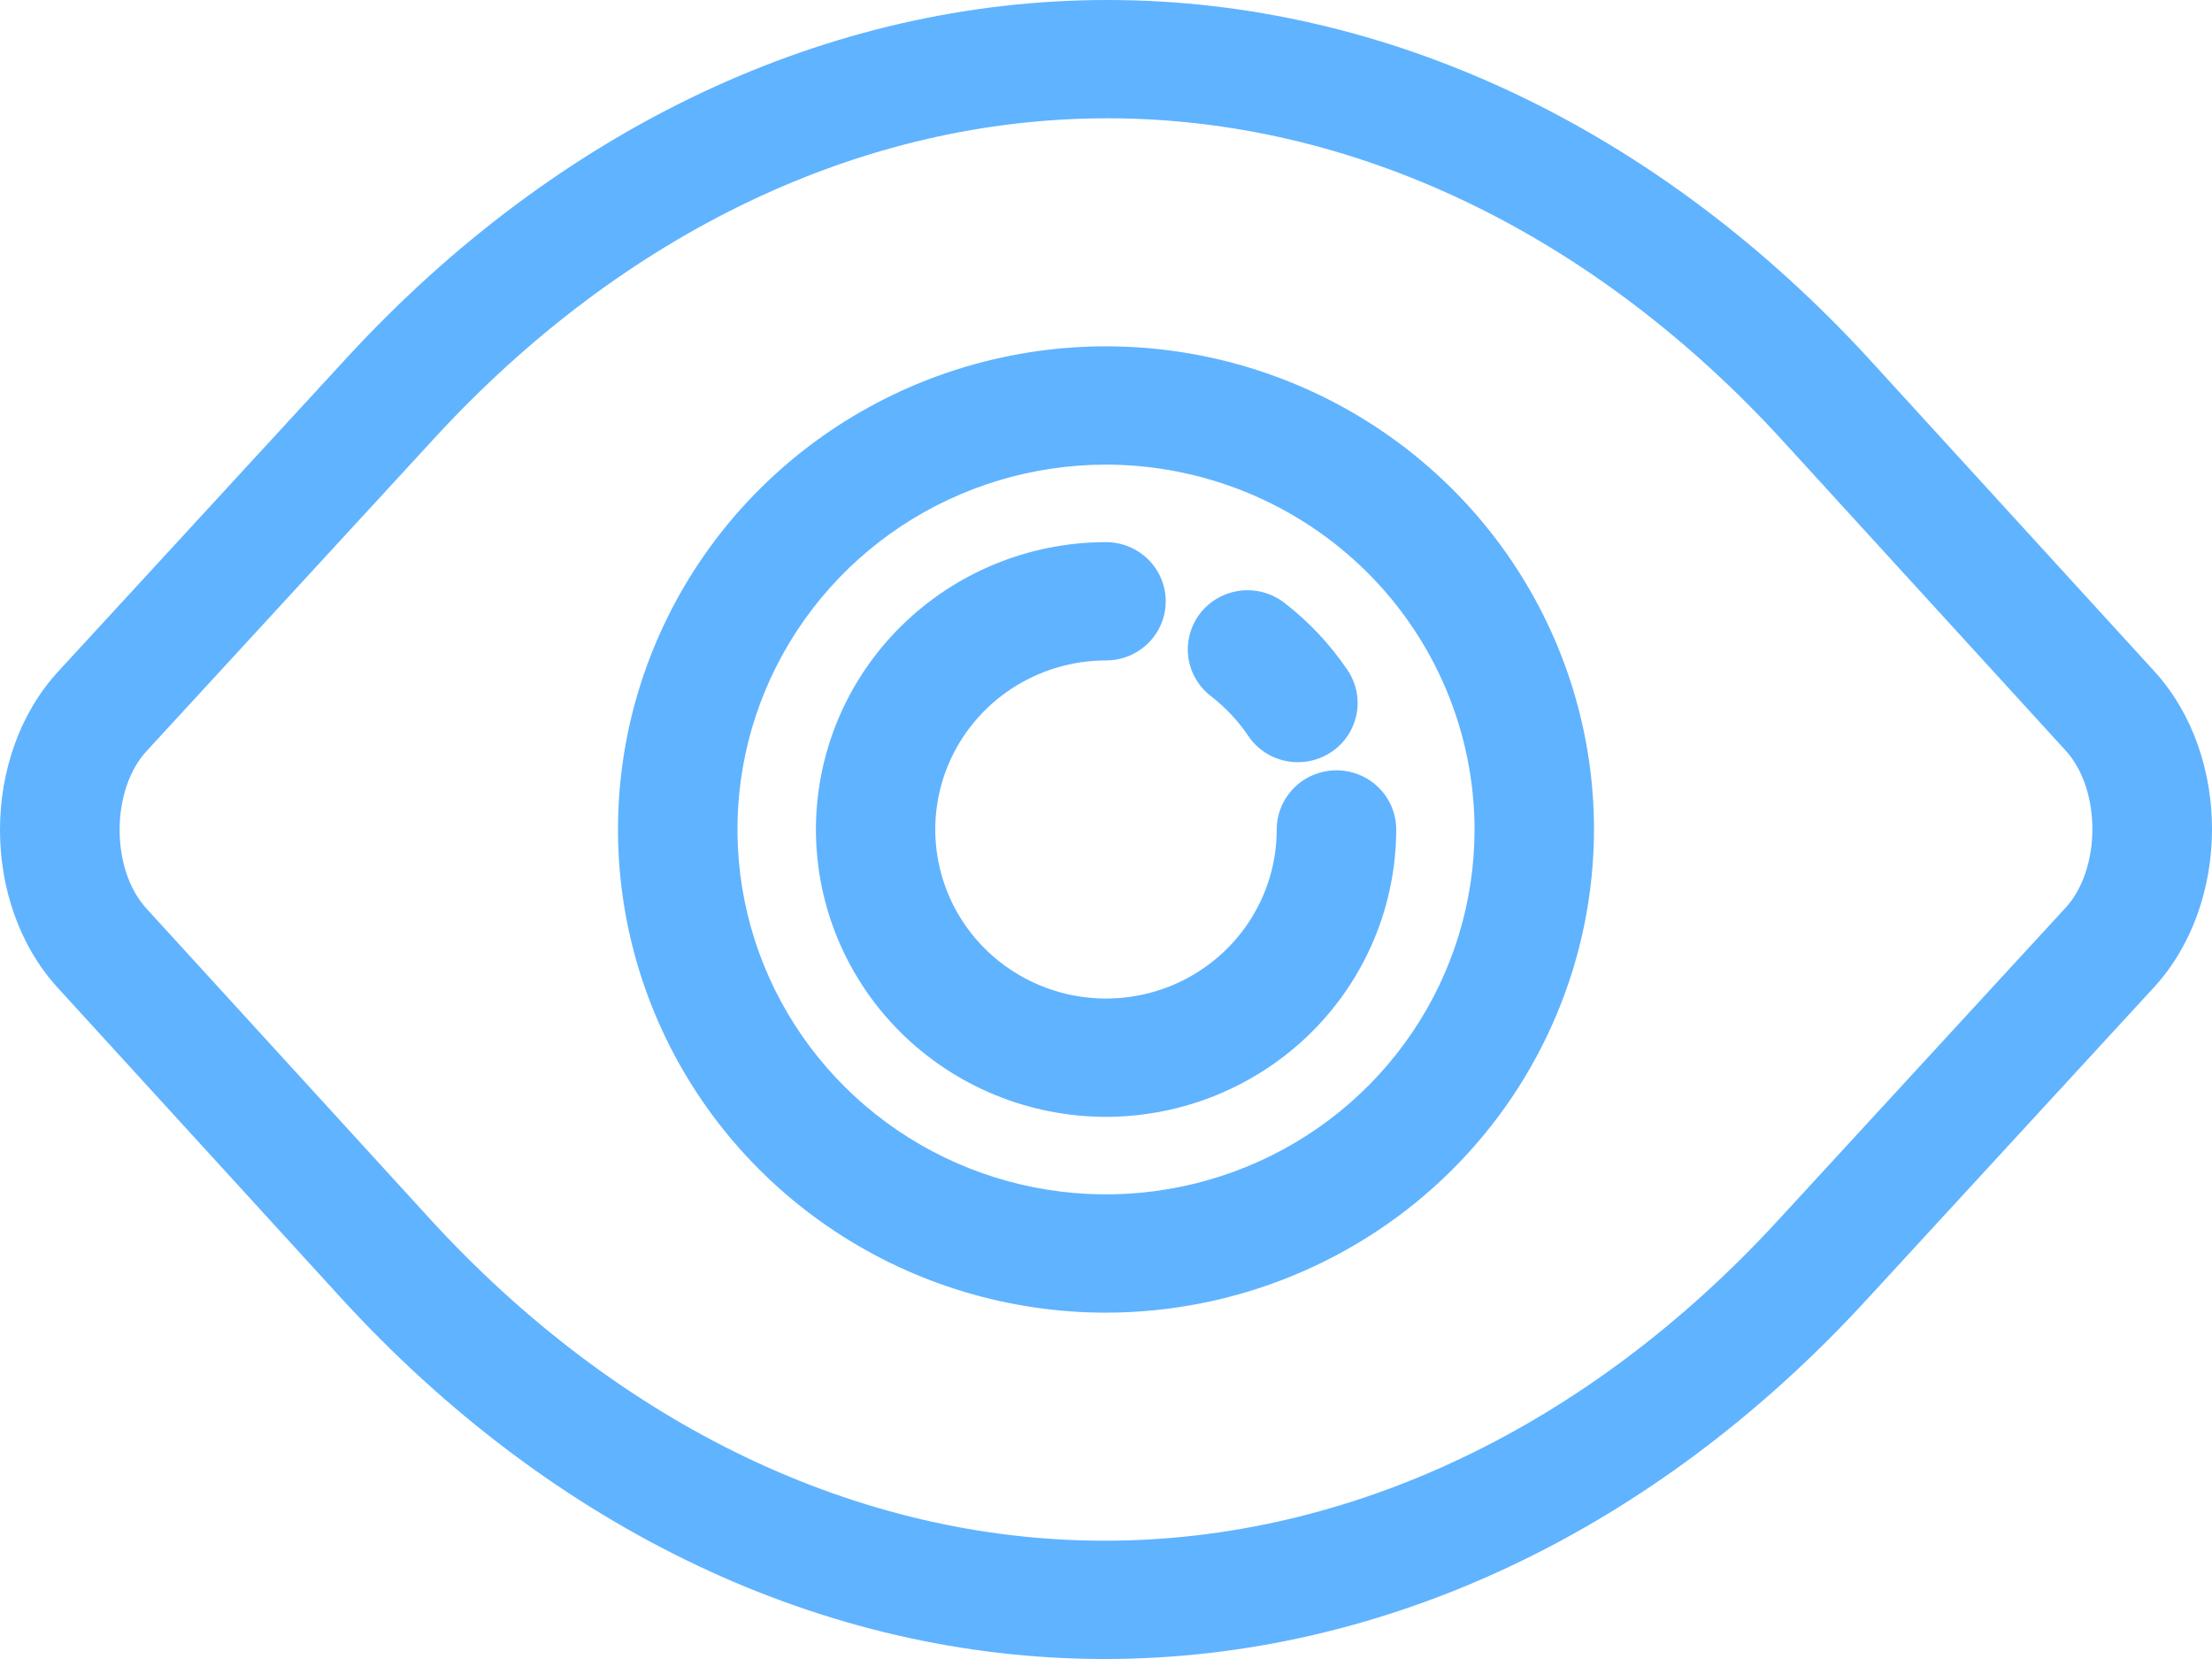
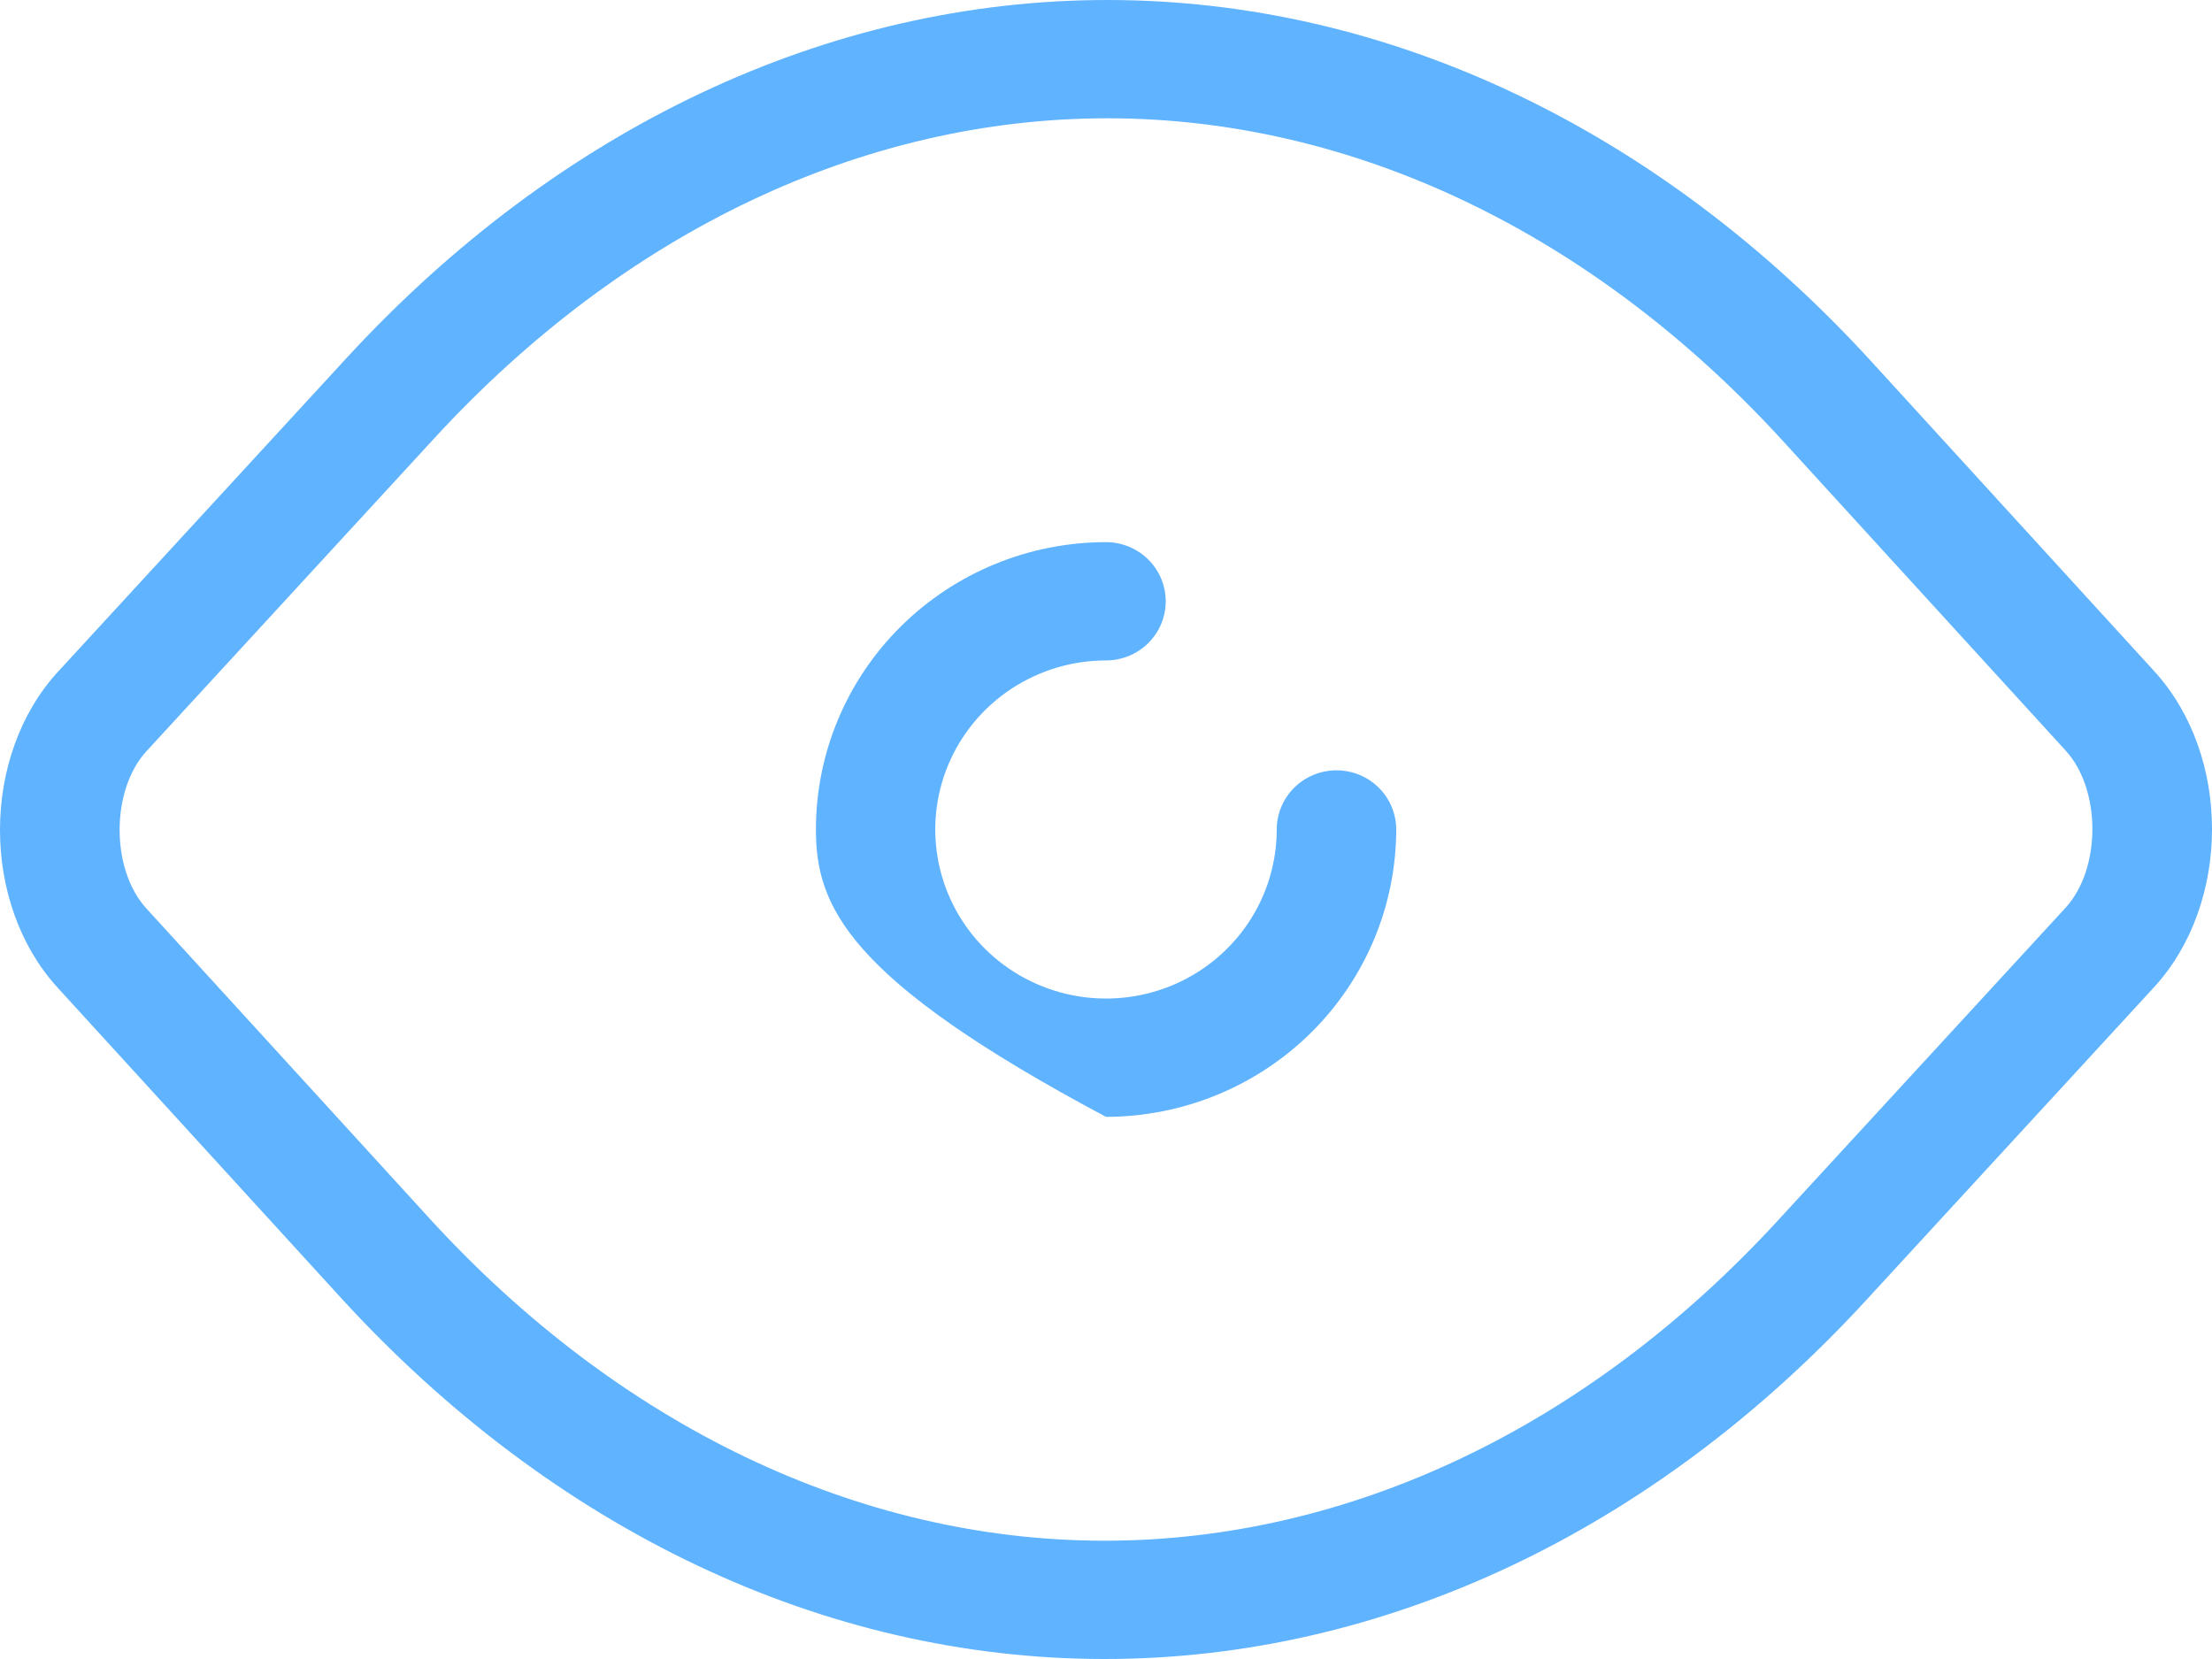
<svg xmlns="http://www.w3.org/2000/svg" width="44" height="33" viewBox="0 0 44 33" fill="none">
  <g clip-path="url(#clip0_260_1053)">
    <path d="M21.973 33H21.942C16.389 32.991 11.001 30.435 6.77 25.803L1.147 19.647C-0.386 17.97 -0.382 15.031 1.156 13.359L6.885 7.131C11.114 2.532 16.491 0 22.027 0H22.058C27.611 0.009 32.999 2.565 37.23 7.197L42.853 13.353C44.386 15.031 44.382 17.969 42.844 19.641L37.115 25.869C32.886 30.468 27.509 33 21.973 33ZM22.027 2.353C17.168 2.353 12.416 4.611 8.642 8.715L2.913 14.943C2.203 15.716 2.201 17.293 2.91 18.069L8.533 24.225C12.308 28.358 17.072 30.639 21.946 30.647H21.973C26.832 30.647 31.584 28.389 35.358 24.285L41.087 18.057C41.797 17.284 41.799 15.707 41.09 14.931L35.468 8.775C31.692 4.642 26.928 2.361 22.054 2.353H22.027Z" fill="#60B3FF" />
-     <path d="M22 26.111C20.08 26.111 18.203 25.547 16.607 24.491C15.011 23.435 13.766 21.934 13.032 20.178C12.297 18.422 12.105 16.489 12.479 14.625C12.854 12.761 13.778 11.048 15.136 9.704C16.494 8.36 18.223 7.445 20.106 7.074C21.989 6.703 23.941 6.893 25.715 7.621C27.489 8.348 29.005 9.58 30.071 11.16C31.138 12.741 31.707 14.599 31.707 16.5C31.704 19.048 30.681 21.491 28.861 23.293C27.041 25.094 24.574 26.108 22 26.111ZM22 9.242C20.55 9.242 19.133 9.668 17.927 10.465C16.722 11.263 15.782 12.396 15.227 13.723C14.672 15.049 14.527 16.508 14.81 17.916C15.093 19.324 15.791 20.617 16.817 21.632C17.842 22.647 19.148 23.338 20.57 23.618C21.992 23.898 23.466 23.755 24.805 23.205C26.145 22.656 27.29 21.726 28.095 20.532C28.901 19.339 29.331 17.935 29.331 16.5C29.328 14.576 28.555 12.731 27.181 11.37C25.807 10.01 23.944 9.244 22 9.242Z" fill="#60B3FF" />
-     <path d="M25.818 15.161C25.622 15.162 25.43 15.114 25.257 15.023C25.084 14.931 24.937 14.799 24.829 14.637C24.625 14.336 24.375 14.068 24.085 13.846C23.837 13.654 23.675 13.372 23.636 13.062C23.598 12.753 23.684 12.441 23.878 12.194C24.072 11.948 24.357 11.788 24.669 11.75C24.982 11.711 25.297 11.798 25.546 11.989C26.036 12.367 26.461 12.82 26.806 13.332C26.925 13.509 26.994 13.715 27.004 13.927C27.014 14.14 26.966 14.351 26.865 14.539C26.764 14.727 26.613 14.884 26.428 14.993C26.244 15.103 26.033 15.161 25.818 15.161Z" fill="#60B3FF" />
-     <path d="M22 22.216C20.469 22.215 19.002 21.612 17.92 20.541C16.838 19.469 16.23 18.015 16.23 16.5C16.23 14.985 16.838 13.531 17.92 12.46C19.002 11.388 20.469 10.785 22 10.784C22.315 10.784 22.617 10.908 22.84 11.129C23.063 11.35 23.188 11.649 23.188 11.961C23.188 12.273 23.063 12.572 22.84 12.793C22.617 13.013 22.315 13.137 22 13.137C21.328 13.137 20.672 13.335 20.113 13.704C19.554 14.074 19.119 14.599 18.862 15.213C18.605 15.828 18.538 16.504 18.669 17.156C18.8 17.808 19.123 18.408 19.598 18.878C20.073 19.348 20.679 19.668 21.337 19.798C21.996 19.928 22.679 19.861 23.3 19.607C23.92 19.352 24.451 18.921 24.824 18.368C25.197 17.815 25.396 17.165 25.396 16.5C25.396 16.188 25.522 15.889 25.744 15.668C25.967 15.447 26.27 15.323 26.585 15.323C26.9 15.323 27.202 15.447 27.425 15.668C27.648 15.889 27.773 16.188 27.773 16.5C27.771 18.015 27.163 19.468 26.08 20.54C24.998 21.611 23.53 22.214 22 22.216Z" fill="#60B3FF" />
+     <path d="M22 22.216C16.838 19.469 16.23 18.015 16.23 16.5C16.23 14.985 16.838 13.531 17.92 12.46C19.002 11.388 20.469 10.785 22 10.784C22.315 10.784 22.617 10.908 22.84 11.129C23.063 11.35 23.188 11.649 23.188 11.961C23.188 12.273 23.063 12.572 22.84 12.793C22.617 13.013 22.315 13.137 22 13.137C21.328 13.137 20.672 13.335 20.113 13.704C19.554 14.074 19.119 14.599 18.862 15.213C18.605 15.828 18.538 16.504 18.669 17.156C18.8 17.808 19.123 18.408 19.598 18.878C20.073 19.348 20.679 19.668 21.337 19.798C21.996 19.928 22.679 19.861 23.3 19.607C23.92 19.352 24.451 18.921 24.824 18.368C25.197 17.815 25.396 17.165 25.396 16.5C25.396 16.188 25.522 15.889 25.744 15.668C25.967 15.447 26.27 15.323 26.585 15.323C26.9 15.323 27.202 15.447 27.425 15.668C27.648 15.889 27.773 16.188 27.773 16.5C27.771 18.015 27.163 19.468 26.08 20.54C24.998 21.611 23.53 22.214 22 22.216Z" fill="#60B3FF" />
  </g>
  <defs>
    <clipPath id="clip0_260_1053">
      <rect width="44" height="33" fill="white" />
    </clipPath>
  </defs>
</svg>